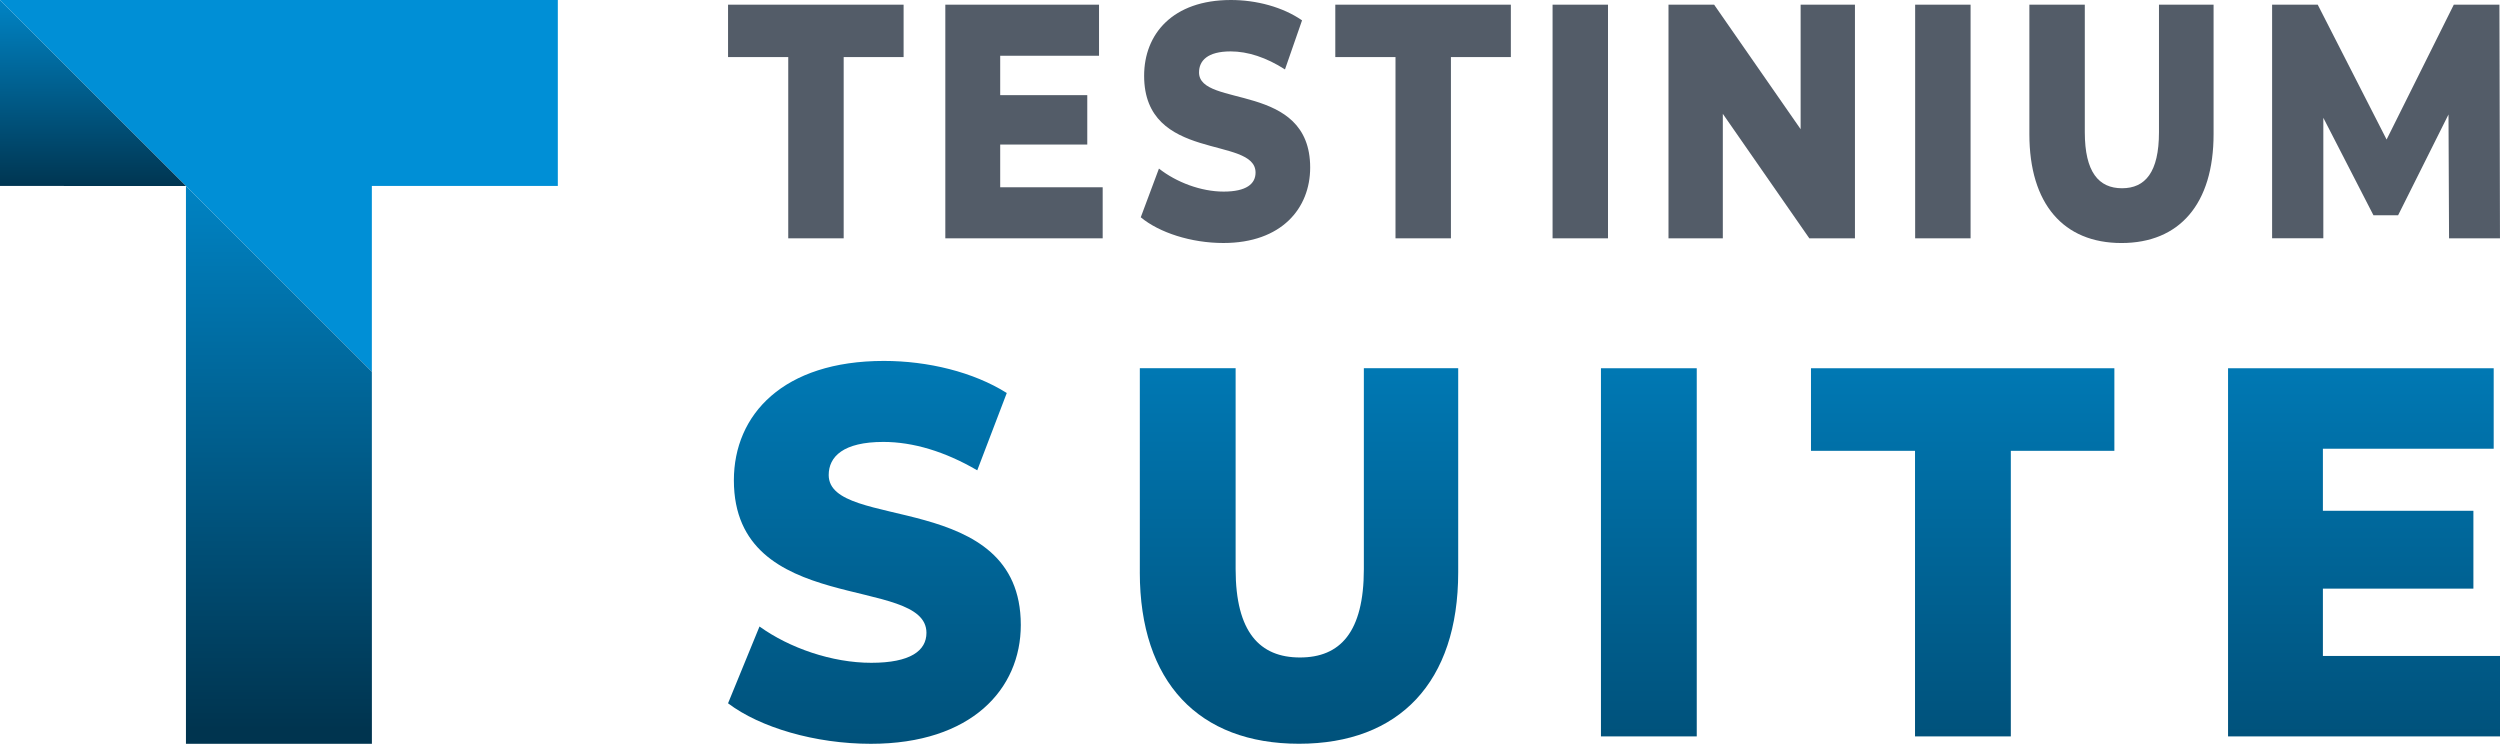
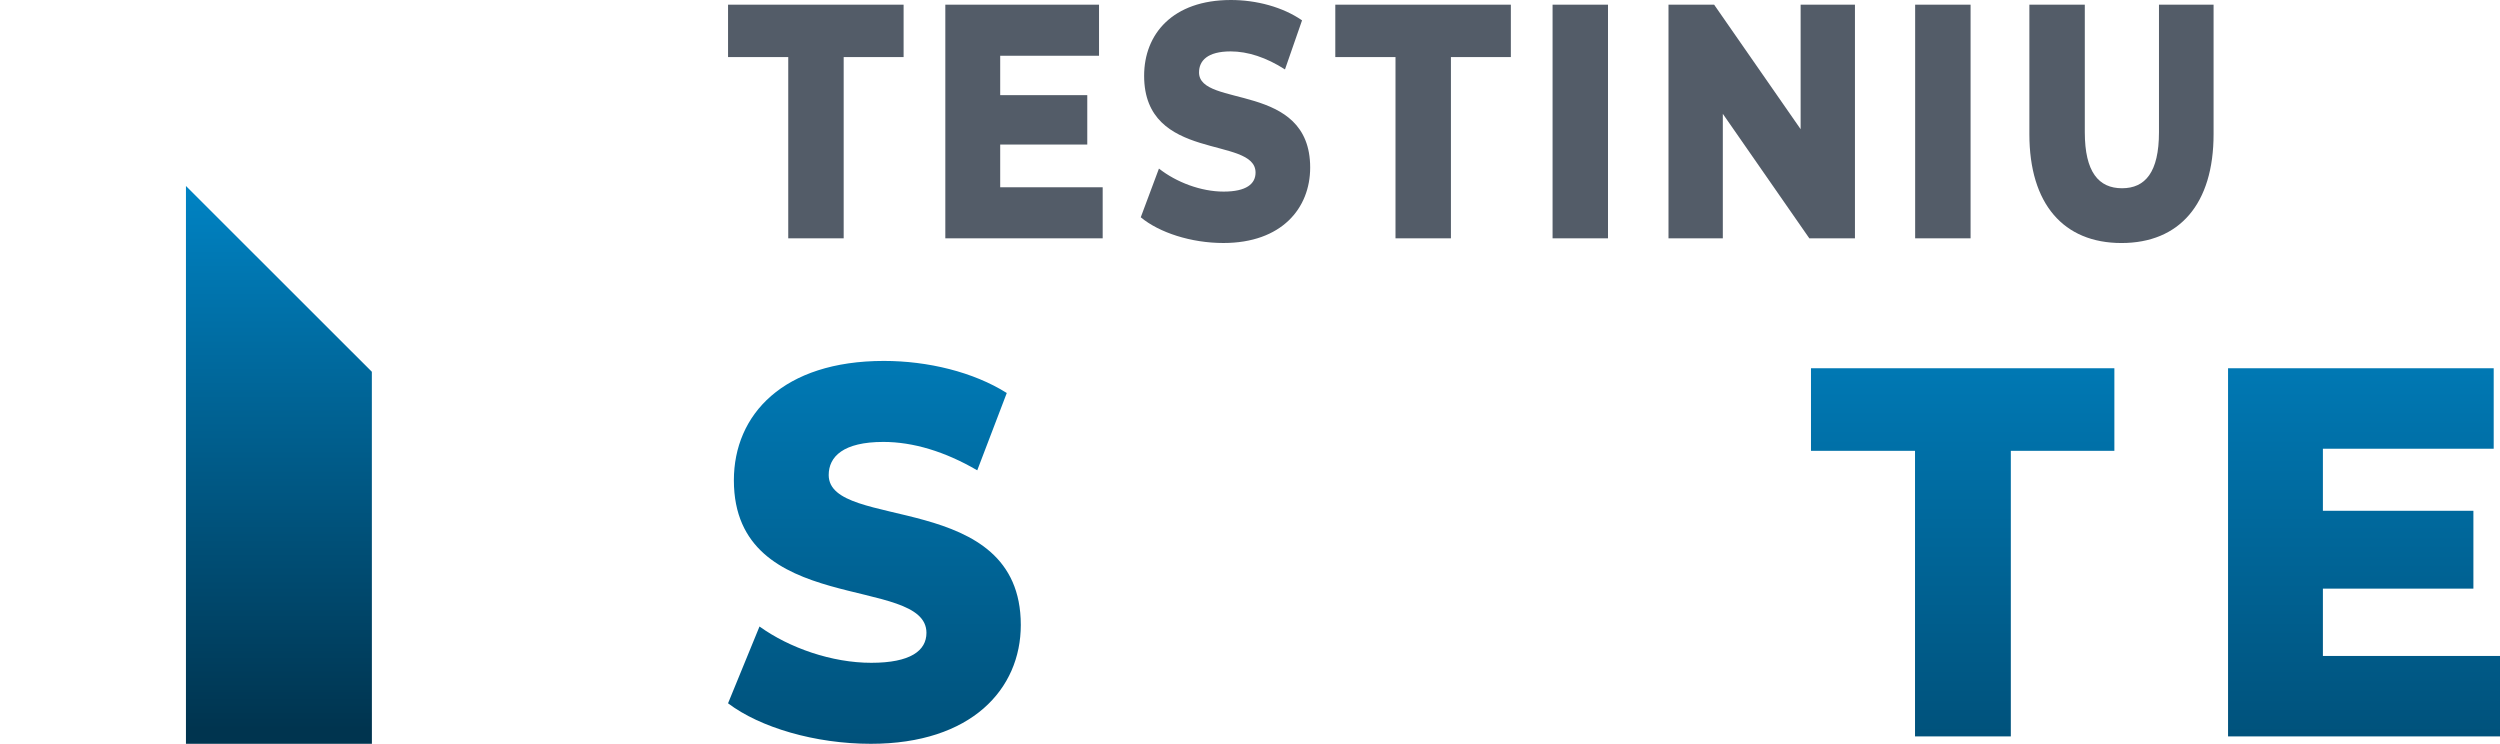
<svg xmlns="http://www.w3.org/2000/svg" xmlns:xlink="http://www.w3.org/1999/xlink" id="Layer_1" data-name="Layer 1" viewBox="0 0 1000 297.51">
  <defs>
    <style>
      .cls-1 {
        fill: url(#linear-gradient-2);
      }

      .cls-2 {
        fill: url(#linear-gradient-6);
      }

      .cls-3 {
        fill: #535c68;
      }

      .cls-4 {
        fill: url(#linear-gradient-5);
      }

      .cls-5 {
        fill: url(#linear-gradient-7);
      }

      .cls-6 {
        fill: url(#linear-gradient-3);
      }

      .cls-7 {
        fill: url(#linear-gradient);
      }

      .cls-8 {
        fill: url(#linear-gradient-4);
      }

      .cls-9 {
        fill: #008fd6;
      }
    </style>
    <linearGradient id="linear-gradient" x1="349.77" y1="125.04" x2="349.77" y2="316.61" gradientUnits="userSpaceOnUse">
      <stop offset="0" stop-color="#007ebc" />
      <stop offset="1" stop-color="#004c73" />
    </linearGradient>
    <linearGradient id="linear-gradient-2" x1="519.61" y1="125.04" x2="519.61" y2="316.61" xlink:href="#linear-gradient" />
    <linearGradient id="linear-gradient-3" x1="659.55" y1="125.04" x2="659.55" y2="316.61" xlink:href="#linear-gradient" />
    <linearGradient id="linear-gradient-4" x1="785.06" y1="125.04" x2="785.06" y2="316.61" xlink:href="#linear-gradient" />
    <linearGradient id="linear-gradient-5" x1="945.61" y1="125.04" x2="945.61" y2="316.61" xlink:href="#linear-gradient" />
    <linearGradient id="linear-gradient-6" x1="37.19" y1="-.14" x2="37.19" y2="76.02" gradientUnits="userSpaceOnUse">
      <stop offset="0" stop-color="#0084c5" />
      <stop offset="1" stop-color="#00344f" />
    </linearGradient>
    <linearGradient id="linear-gradient-7" x1="111.57" y1="72.06" x2="111.57" y2="291.9" xlink:href="#linear-gradient-6" />
  </defs>
  <g>
    <path class="cls-3" d="m315.3,22.83h-24.08V1.87h70.22v20.96h-23.97v72.5h-22.17V22.83Z" />
    <path class="cls-3" d="m441.07,74.9v20.43h-62.94V1.87h61.48v20.43h-39.53v15.76h34.83v19.76h-34.83v17.09h40.99Z" />
    <path class="cls-3" d="m456.3,86.92l7.28-19.49c6.94,5.47,16.8,9.21,25.87,9.21s12.77-3.07,12.77-7.61c0-14.82-44.57-4.01-44.57-38.72,0-16.69,11.42-30.31,34.72-30.31,10.19,0,20.72,2.8,28.45,8.14l-6.83,19.63c-7.5-4.81-14.89-7.21-21.73-7.21-9.29,0-12.65,3.74-12.65,8.41,0,14.29,44.46,3.6,44.46,38.05,0,16.29-11.42,30.18-34.72,30.18-12.88,0-25.65-4.14-33.04-10.28Z" />
    <path class="cls-3" d="m558.2,22.83h-24.08V1.87h70.22v20.96h-23.97v72.5h-22.17V22.83Z" />
    <path class="cls-3" d="m621.03,1.87h22.17v93.46h-22.17V1.87Z" />
    <path class="cls-3" d="m741.98,1.87v93.46h-18.25l-34.6-49.8v49.8h-21.73V1.87h18.25l34.6,49.8V1.87h21.73Z" />
-     <path class="cls-3" d="m766.06,1.87h22.17v93.46h-22.17V1.87Z" />
+     <path class="cls-3" d="m766.06,1.87h22.17v93.46h-22.17Z" />
    <path class="cls-3" d="m811.75,53.67V1.87h22.17v51c0,16.02,5.6,22.43,14.89,22.43s14.78-6.41,14.78-22.43V1.87h21.84v51.81c0,27.91-13.66,43.53-36.84,43.53s-36.84-15.62-36.84-43.53Z" />
-     <path class="cls-3" d="m979.62,95.33l-.22-49.54-20.16,40.32h-9.86l-20.05-38.99v48.2h-20.49V1.87h18.25l27.55,53.94,26.88-53.94h18.25l.22,93.46h-20.38Z" />
  </g>
  <g>
    <path class="cls-7" d="m291.22,281.31l12.58-30.71c12,8.63,29.03,14.52,44.71,14.52s22.07-4.84,22.07-11.99c0-23.35-77.03-6.31-77.03-61.01,0-26.3,19.74-47.75,60-47.75,17.61,0,35.81,4.42,49.16,12.83l-11.81,30.93c-12.97-7.57-25.74-11.36-37.55-11.36-16.07,0-21.87,5.89-21.87,13.25,0,22.51,76.84,5.68,76.84,59.96,0,25.67-19.74,47.54-60,47.54-22.26,0-44.32-6.52-57.1-16.2Z" />
-     <path class="cls-1" d="m455.93,228.92v-81.63h38.32v80.36c0,25.25,9.68,35.34,25.74,35.34s25.55-10.1,25.55-35.34v-80.36h37.74v81.63c0,43.97-23.61,68.58-63.68,68.58s-63.68-24.61-63.68-68.58Z" />
-     <path class="cls-6" d="m640.38,147.3h38.32v147.26h-38.32v-147.26Z" />
    <path class="cls-8" d="m766,180.33h-41.61v-33.03h121.36v33.03h-41.42v114.23h-38.32v-114.23Z" />
    <path class="cls-4" d="m1000,262.37v32.19h-108.78v-147.26h106.26v32.19h-68.32v24.82h60.2v31.14h-60.2v26.93h70.84Z" />
  </g>
  <g>
-     <polygon class="cls-9" points="223.13 0 223.13 74.38 148.74 74.38 148.74 148.71 74.38 74.4 0 .05 0 0 223.13 0" />
-     <polygon class="cls-2" points="0 .05 74.38 74.4 0 74.38 0 .05" />
    <polygon class="cls-5" points="148.76 297.51 74.38 297.51 74.38 74.4 148.74 148.71 148.76 297.51" />
  </g>
</svg>